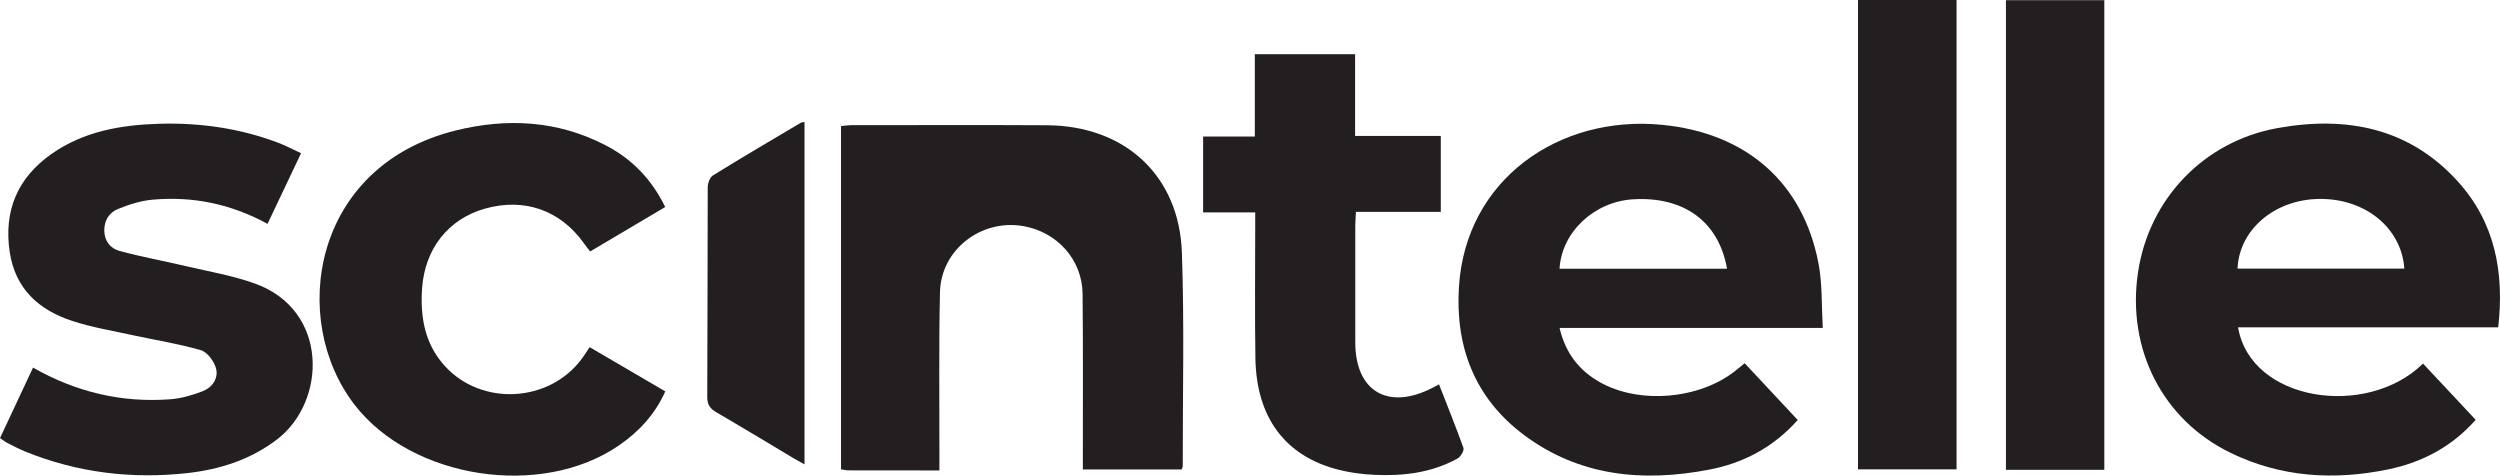
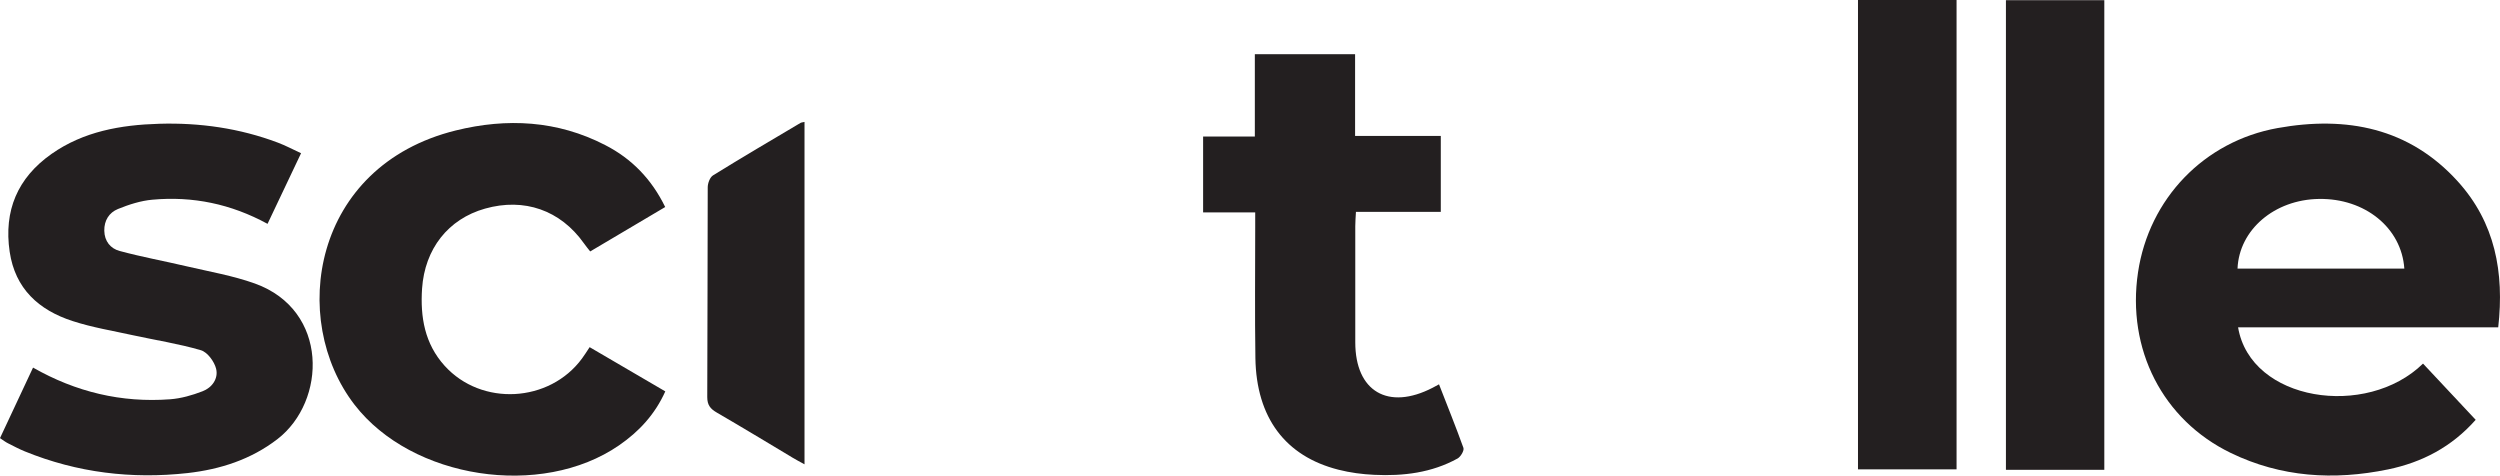
<svg xmlns="http://www.w3.org/2000/svg" width="226" height="43" viewBox="0 0 226 43" fill="none">
-   <path d="M94.631 11.323C88.759 11.29 82.886 11.315 77.005 11.315C76.683 11.315 76.36 11.365 76.029 11.399V42.429C76.301 42.471 76.513 42.521 76.725 42.521C79.39 42.529 82.063 42.529 84.923 42.529C84.923 41.916 84.923 41.479 84.923 41.043C84.931 36.171 84.864 31.29 84.974 26.418C85.059 22.579 88.682 19.782 92.493 20.437C95.565 20.966 97.831 23.47 97.865 26.561C97.916 31.433 97.89 36.313 97.89 41.185V42.437H106.826C106.877 42.277 106.92 42.21 106.92 42.135C106.911 35.7 107.072 29.257 106.843 22.823C106.597 15.851 101.675 11.357 94.631 11.323Z" fill="#231F20" />
  <path d="M64.462 15.851C64.174 16.027 63.978 16.565 63.978 16.935C63.953 23.26 63.97 29.577 63.936 35.902C63.936 36.608 64.208 36.952 64.785 37.288C67.085 38.624 69.359 40.001 71.642 41.37C71.973 41.572 72.32 41.748 72.728 41.975V11.021C72.567 11.063 72.448 11.063 72.363 11.113C69.715 12.684 67.067 14.238 64.462 15.851Z" fill="#231F20" />
  <path d="M52.615 32.407C49.671 36.414 43.518 36.75 40.191 33.062C38.392 31.072 37.985 28.661 38.155 26.082C38.401 22.495 40.514 19.799 43.849 18.858C47.396 17.858 50.655 19.001 52.777 21.983C52.955 22.243 53.159 22.478 53.354 22.73C55.67 21.361 57.886 20.051 60.134 18.715C58.904 16.195 57.113 14.347 54.703 13.112C50.392 10.886 45.826 10.651 41.201 11.793C28.2 15.011 26.104 28.896 32.053 36.591C37.238 43.302 48.932 45.1 55.959 40.261C57.775 39.01 59.218 37.447 60.143 35.381C57.843 34.037 55.62 32.735 53.303 31.383C53.031 31.794 52.836 32.113 52.615 32.407Z" fill="#231F20" />
  <path d="M130.087 34.743C129.833 34.877 129.671 34.969 129.51 35.053C125.488 37.128 122.517 35.389 122.517 30.946C122.517 27.443 122.517 23.949 122.517 20.446C122.517 20.051 122.551 19.656 122.577 19.152H130.248V12.289H122.5V4.897H113.437V12.34H108.761V19.203H113.471V20.538C113.471 24.486 113.428 28.434 113.488 32.374C113.573 37.75 116.187 41.244 120.998 42.462C122.051 42.731 123.145 42.874 124.232 42.924C126.854 43.05 129.425 42.74 131.768 41.446C132.048 41.286 132.379 40.724 132.294 40.488C131.606 38.573 130.842 36.691 130.087 34.743Z" fill="#231F20" />
  <path d="M23.04 25.629C21.046 24.915 18.916 24.553 16.837 24.066C14.834 23.596 12.806 23.226 10.82 22.689C9.988 22.47 9.445 21.806 9.428 20.857C9.411 19.933 9.861 19.219 10.667 18.892C11.66 18.488 12.729 18.144 13.782 18.052C17.422 17.724 20.876 18.43 24.186 20.236C25.204 18.094 26.18 16.027 27.216 13.852C26.469 13.507 25.816 13.155 25.12 12.894C21.666 11.592 18.059 11.08 14.384 11.189C10.922 11.29 7.553 11.878 4.651 13.919C1.578 16.086 0.331 19.051 0.874 22.756C1.366 26.091 3.496 28.031 6.56 29.022C8.334 29.602 10.201 29.904 12.025 30.307C14.07 30.753 16.158 31.072 18.161 31.66C18.755 31.836 19.374 32.685 19.536 33.331C19.756 34.214 19.179 35.045 18.305 35.373C17.372 35.734 16.37 36.02 15.377 36.095C10.981 36.423 6.865 35.44 2.987 33.231C1.986 35.373 1.001 37.481 0 39.606C0.289 39.8 0.492 39.959 0.73 40.077C1.231 40.329 1.731 40.597 2.249 40.807C6.976 42.731 11.906 43.328 16.964 42.765C19.909 42.429 22.675 41.547 25.077 39.699C29.524 36.272 29.745 28.039 23.04 25.629Z" fill="#231F20" />
-   <path d="M176.873 0H167.962V42.429H176.873V0Z" fill="#231F20" />
+   <path d="M176.873 0H167.962V42.429H176.873Z" fill="#231F20" />
  <path d="M190.23 0.017H181.336V42.471H190.23V0.017Z" fill="#231F20" />
-   <path d="M164.381 23.755C162.963 16.456 157.829 12.012 150.225 11.281C140.958 10.382 132.48 16.204 131.886 25.965C131.555 31.349 133.304 35.969 137.733 39.295C142.749 43.059 148.486 43.605 154.477 42.462C157.617 41.866 160.324 40.429 162.514 37.968C160.901 36.246 159.323 34.558 157.719 32.836C157.388 33.105 157.133 33.315 156.879 33.516C153.645 36.095 148.206 36.565 144.641 34.558C142.723 33.483 141.51 31.887 140.984 29.644H164.779C164.661 27.569 164.746 25.62 164.381 23.755ZM140.984 24.293C141.162 20.992 144.115 18.228 147.62 18.018C152.22 17.741 155.377 20.026 156.123 24.293H140.984Z" fill="#231F20" />
  <path d="M222.181 16.397C217.794 11.558 212.133 10.458 205.904 11.575C199.243 12.768 194.27 17.968 193.277 24.62C192.241 31.55 195.492 37.96 201.67 40.95C206.201 43.143 210.979 43.445 215.867 42.437C218.965 41.799 221.638 40.396 223.802 37.951C222.19 36.229 220.62 34.549 219.041 32.869C213.924 37.876 203.452 36.288 202.323 29.593H225.839C226.399 24.637 225.559 20.118 222.181 16.397ZM202.272 24.284C202.417 20.765 205.616 18.043 209.63 17.984C213.788 17.917 217.098 20.588 217.352 24.284H202.272Z" fill="#231F20" />
</svg>